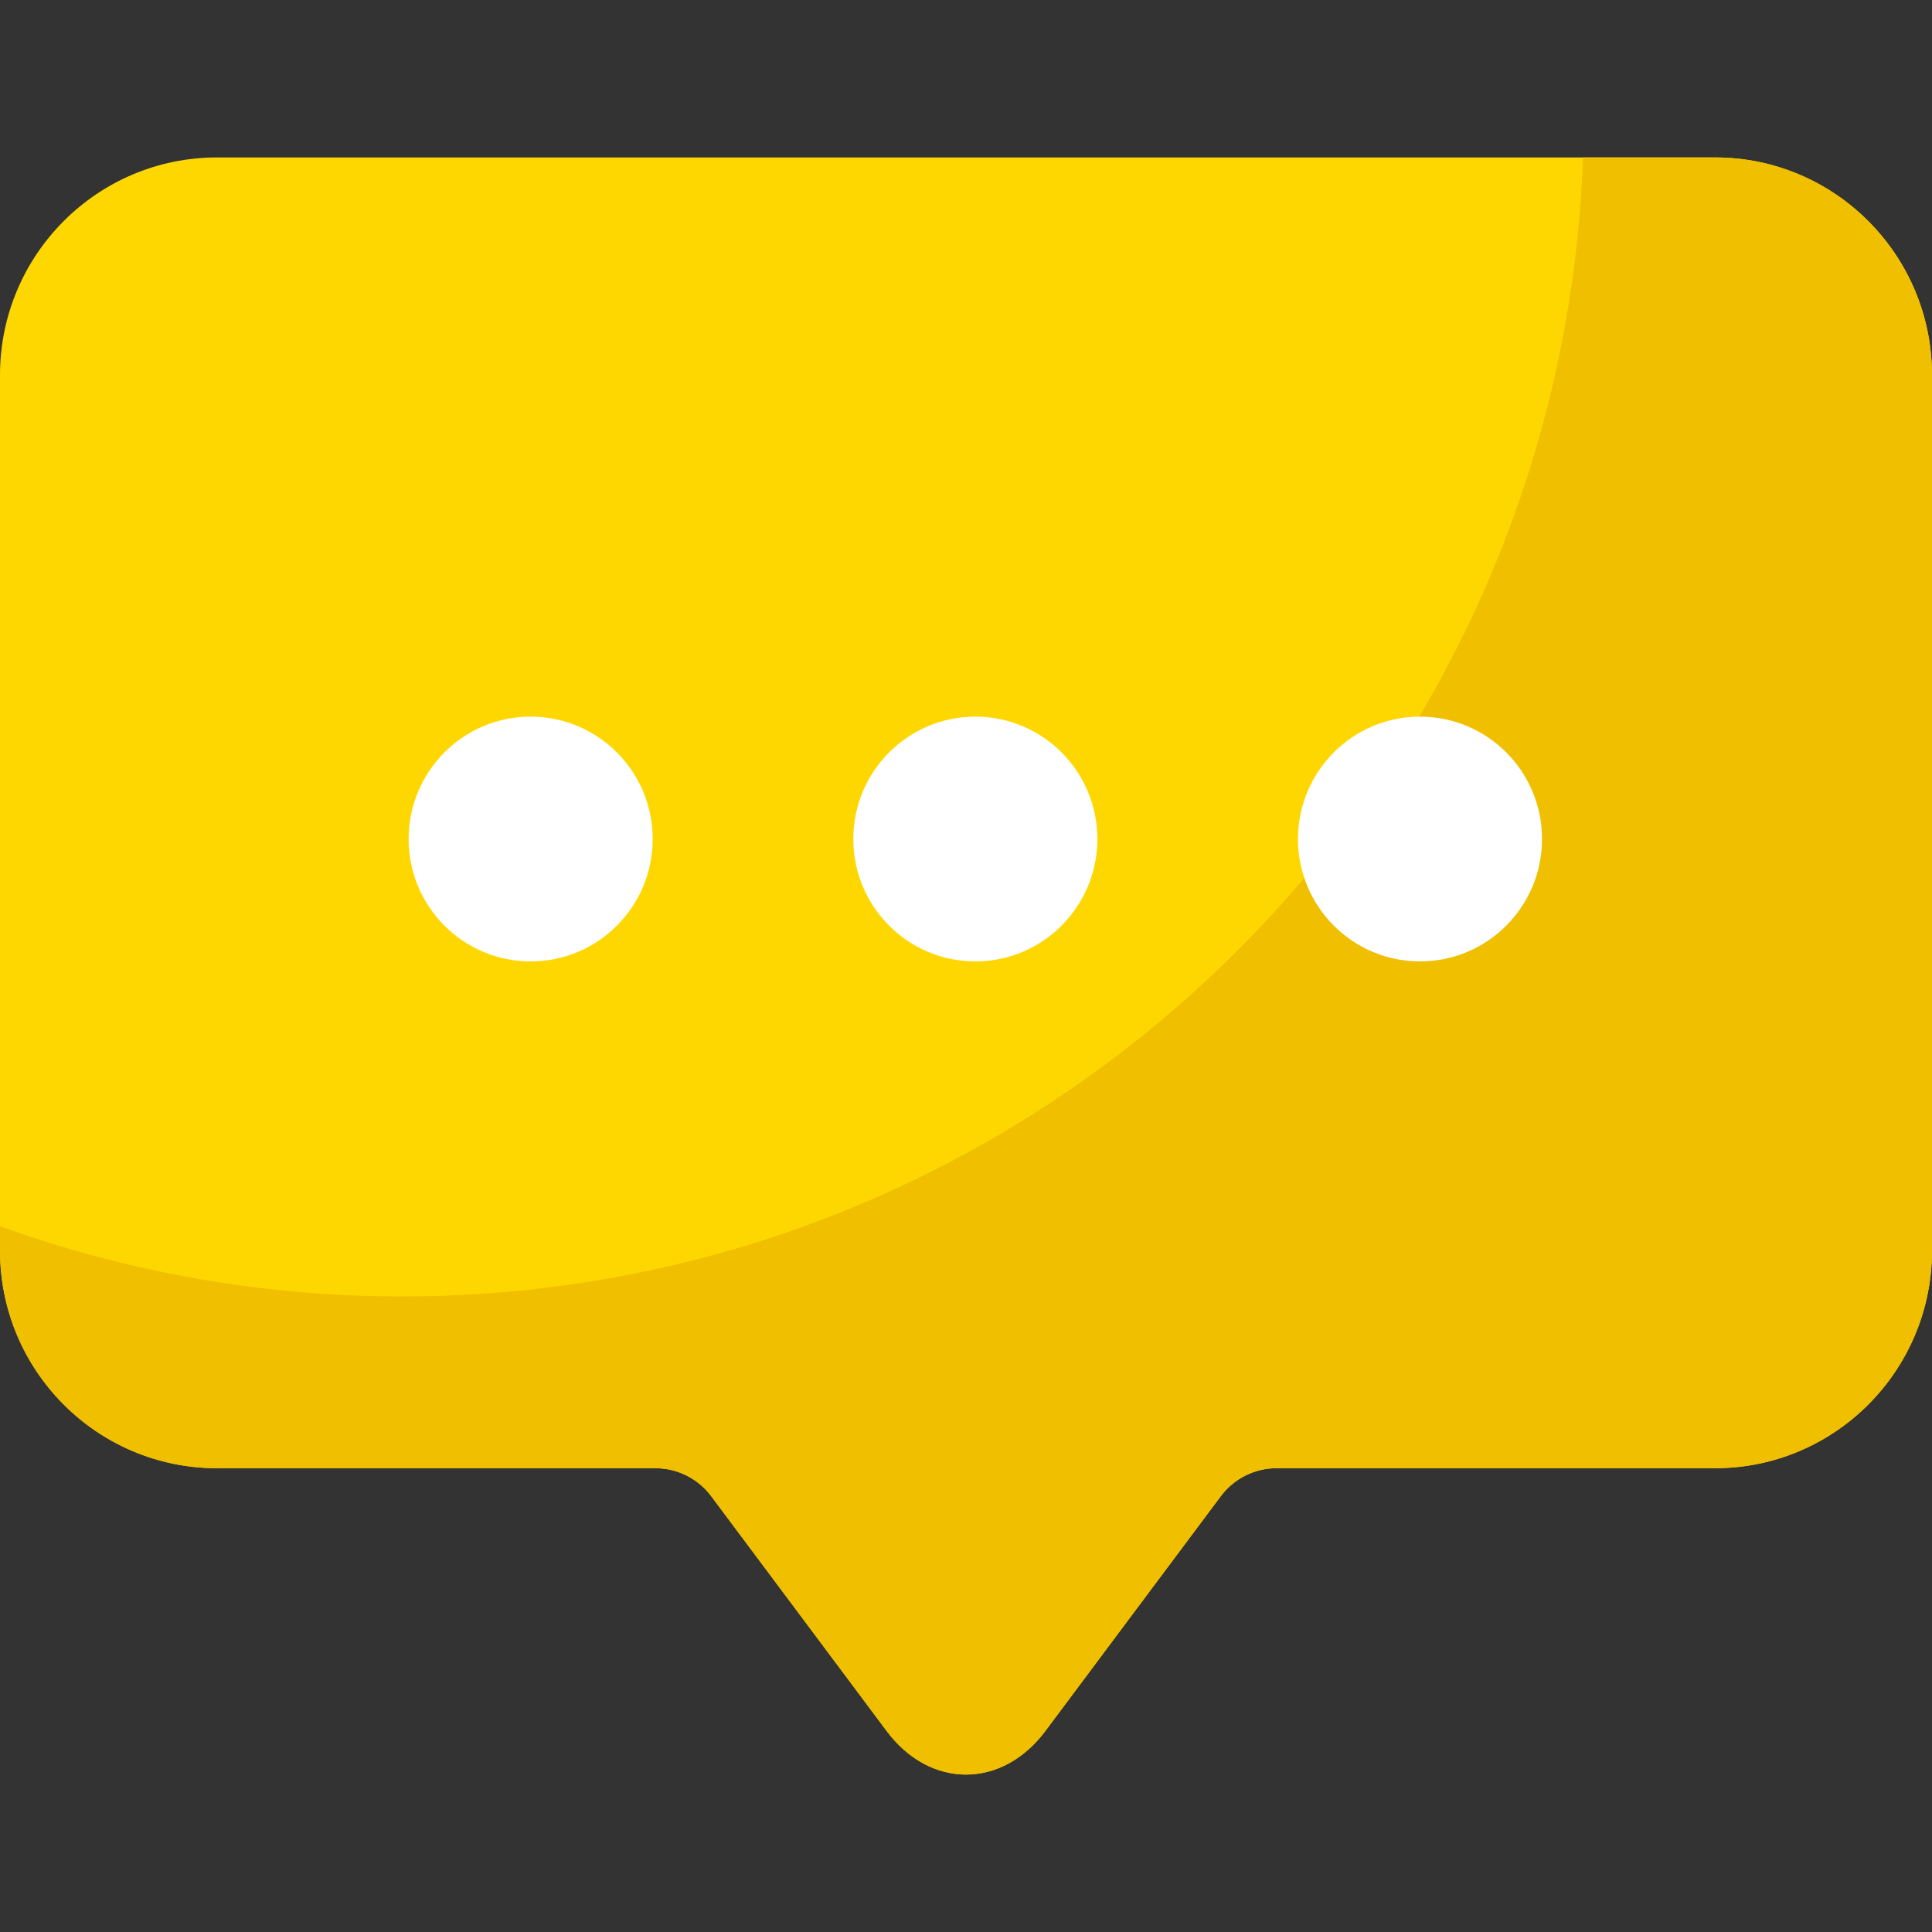
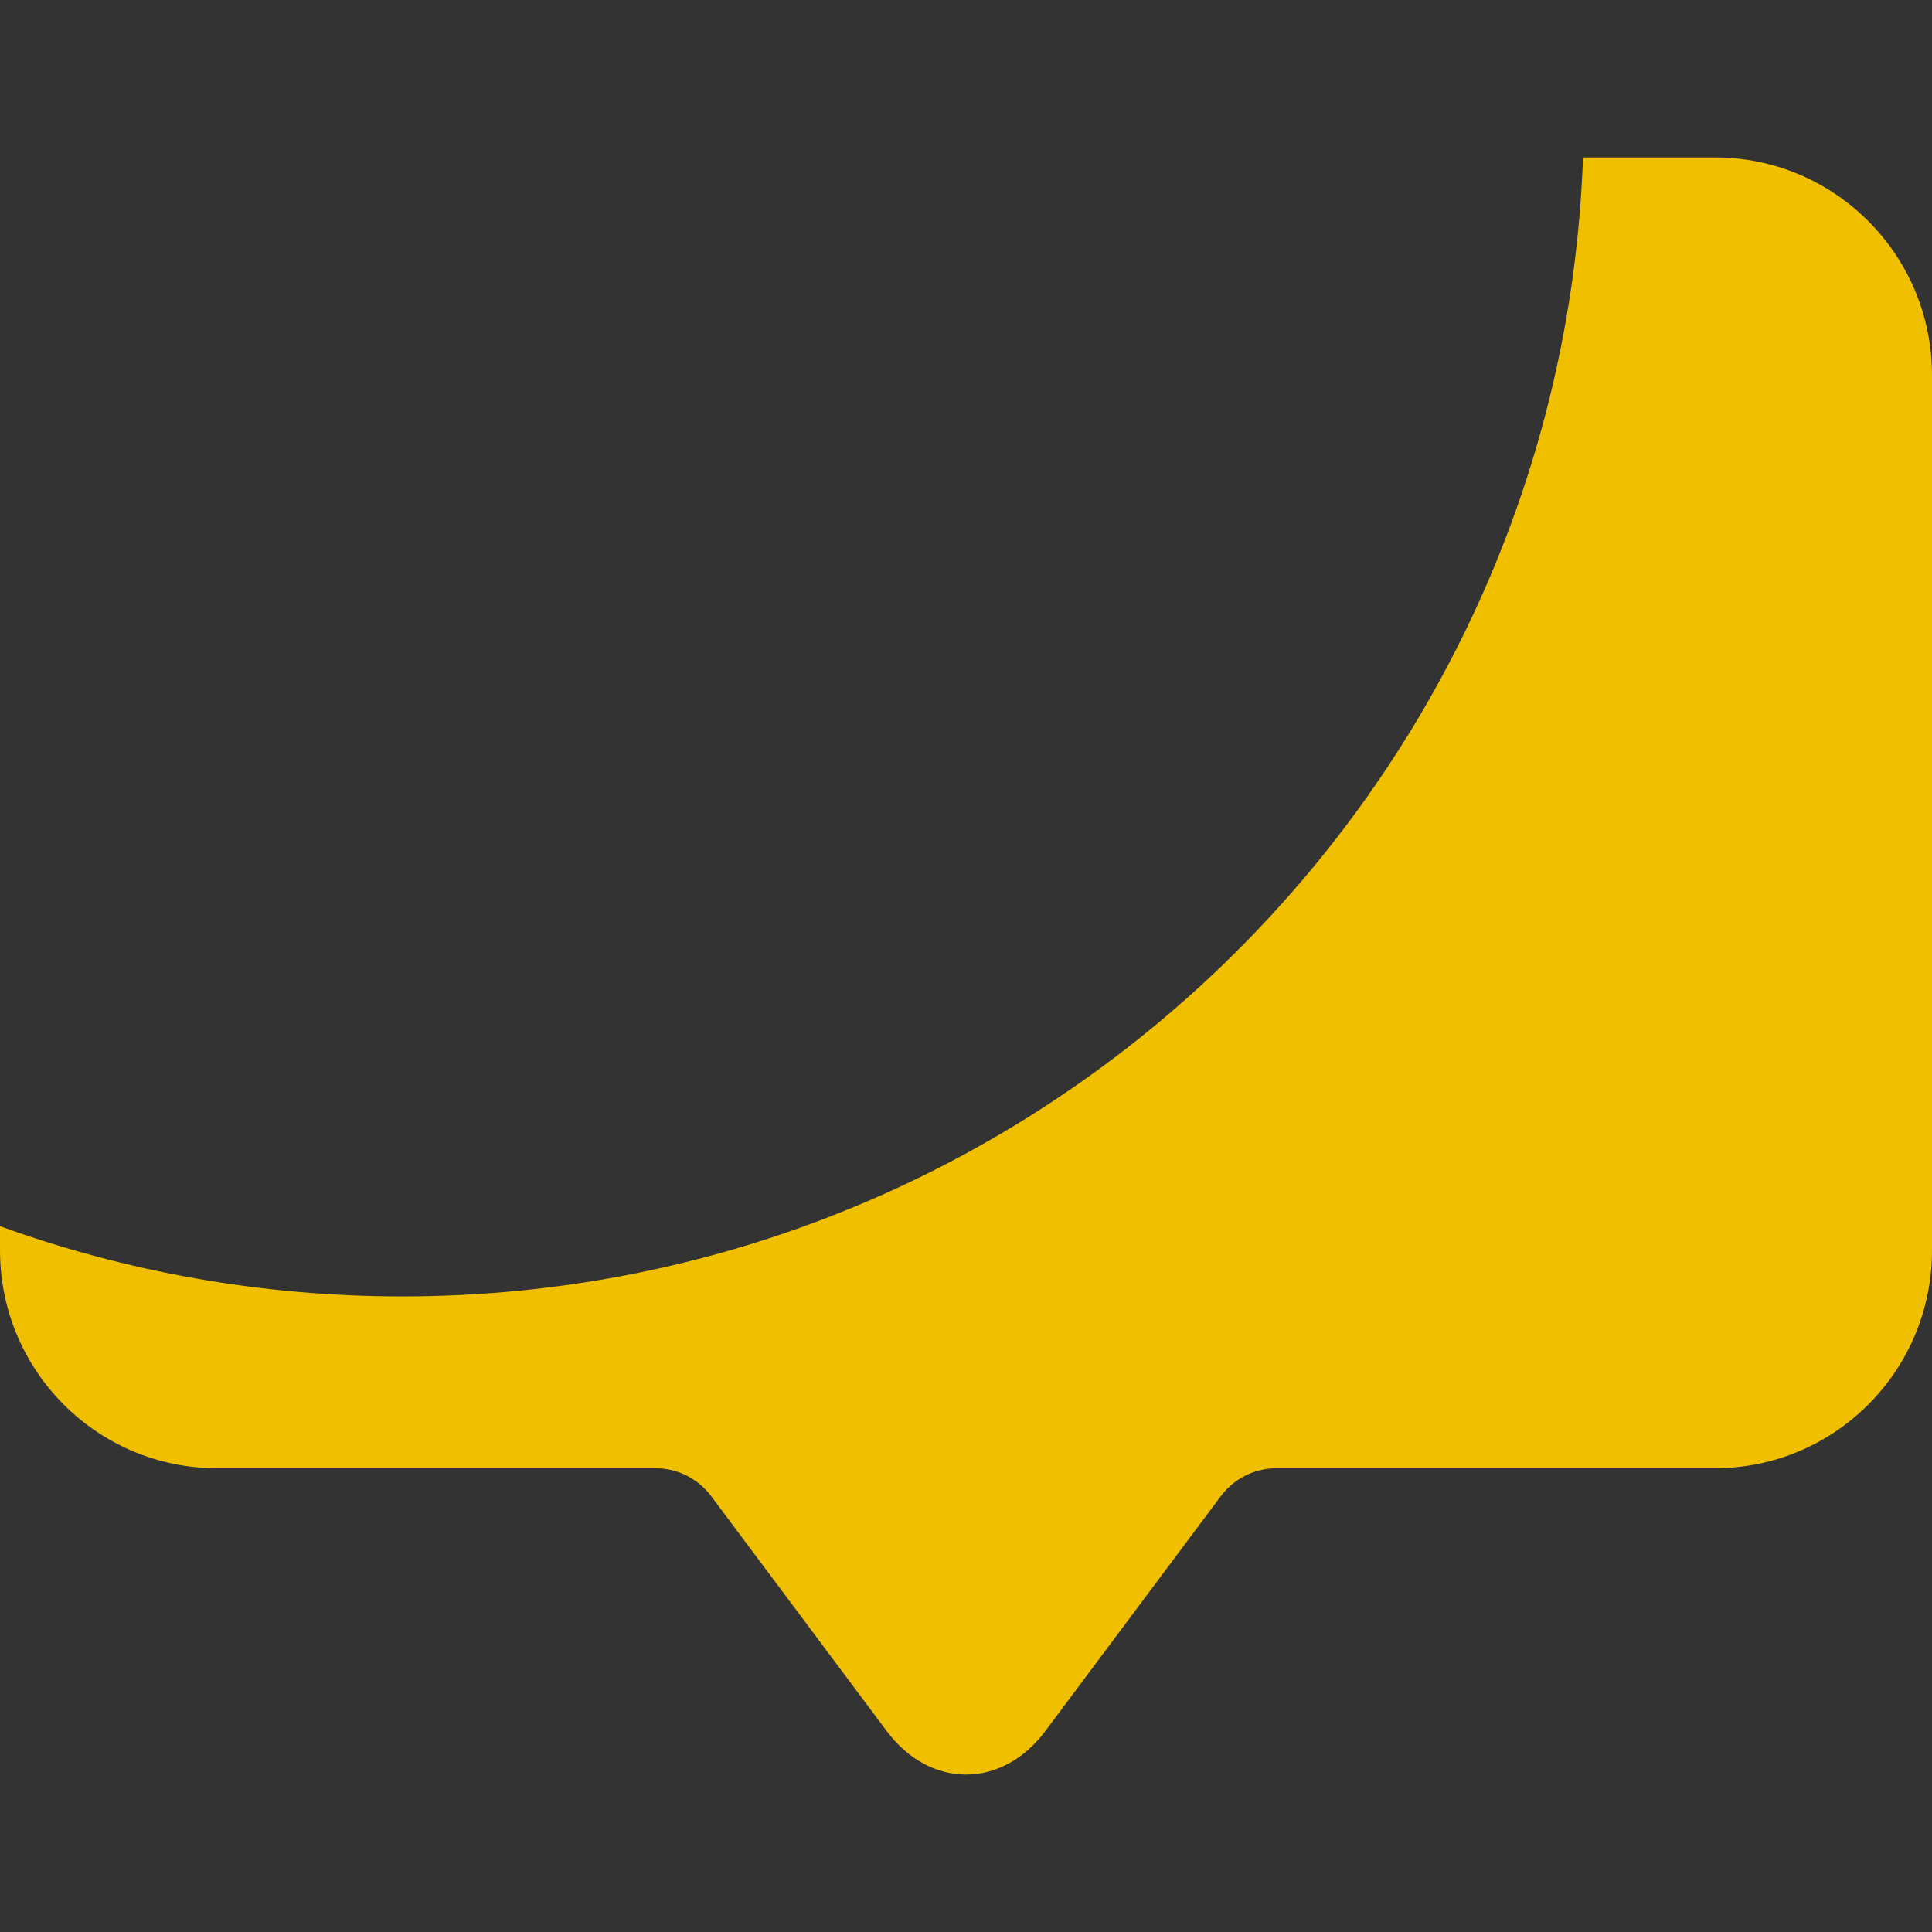
<svg xmlns="http://www.w3.org/2000/svg" version="1.1" width="512" height="512" x="0" y="0" viewBox="0 0 512 512" style="enable-background:new 0 0 512 512" xml:space="preserve" class="">
  <rect x="0" y="0" width="512" height="512" fill="#333333" stroke="none" />
  <g>
    <g>
      <g>
-         <path d="m454.472 41.722h-396.944c-31.772 0-57.528 25.834-57.528 57.703v231.964c0 31.868 25.756 57.702 57.528 57.702h116.173c5.815 0 11.291 2.747 14.778 7.415l25.813 34.546 20.687 27.697c11.494 15.372 30.547 15.372 42.042 0l20.687-27.697 25.813-34.546c3.487-4.667 8.963-7.415 14.778-7.415h116.173c31.772 0 57.528-25.834 57.528-57.702v-231.964c0-31.869-25.756-57.703-57.528-57.703z" fill="#ffd700" data-original="#8795de" style="" class="" />
-       </g>
+         </g>
      <g>
-         <ellipse cx="140.629" cy="222.35" fill="#ffffff" rx="32.338" ry="32.436" data-original="#d5daf3" style="" class="" />
-       </g>
+         </g>
      <g>
-         <ellipse cx="258.474" cy="222.35" fill="#ffffff" rx="32.338" ry="32.436" data-original="#d5daf3" style="" class="" />
-       </g>
+         </g>
      <g>
        <path d="m454.472 41.722h-34.959c-5.968 167.71-143.783 301.843-312.949 301.843-37.418 0-73.299-6.574-106.563-18.61v6.433c0 31.868 25.756 57.702 57.528 57.702h116.173c5.815 0 11.291 2.747 14.778 7.415l25.813 34.546 20.687 27.697c11.494 15.372 30.547 15.372 42.042 0l20.687-27.697 25.813-34.546c3.487-4.667 8.963-7.415 14.778-7.415h116.173c31.772 0 57.528-25.834 57.528-57.702v-231.963c-.001-31.869-25.757-57.703-57.529-57.703z" fill="#efbf00" data-original="#6c7fd8" style="" class="" />
      </g>
      <g>
-         <ellipse cx="376.319" cy="222.35" fill="#ffffff" rx="32.338" ry="32.436" data-original="#d5daf3" style="" class="" />
-       </g>
+         </g>
    </g>
  </g>
</svg>